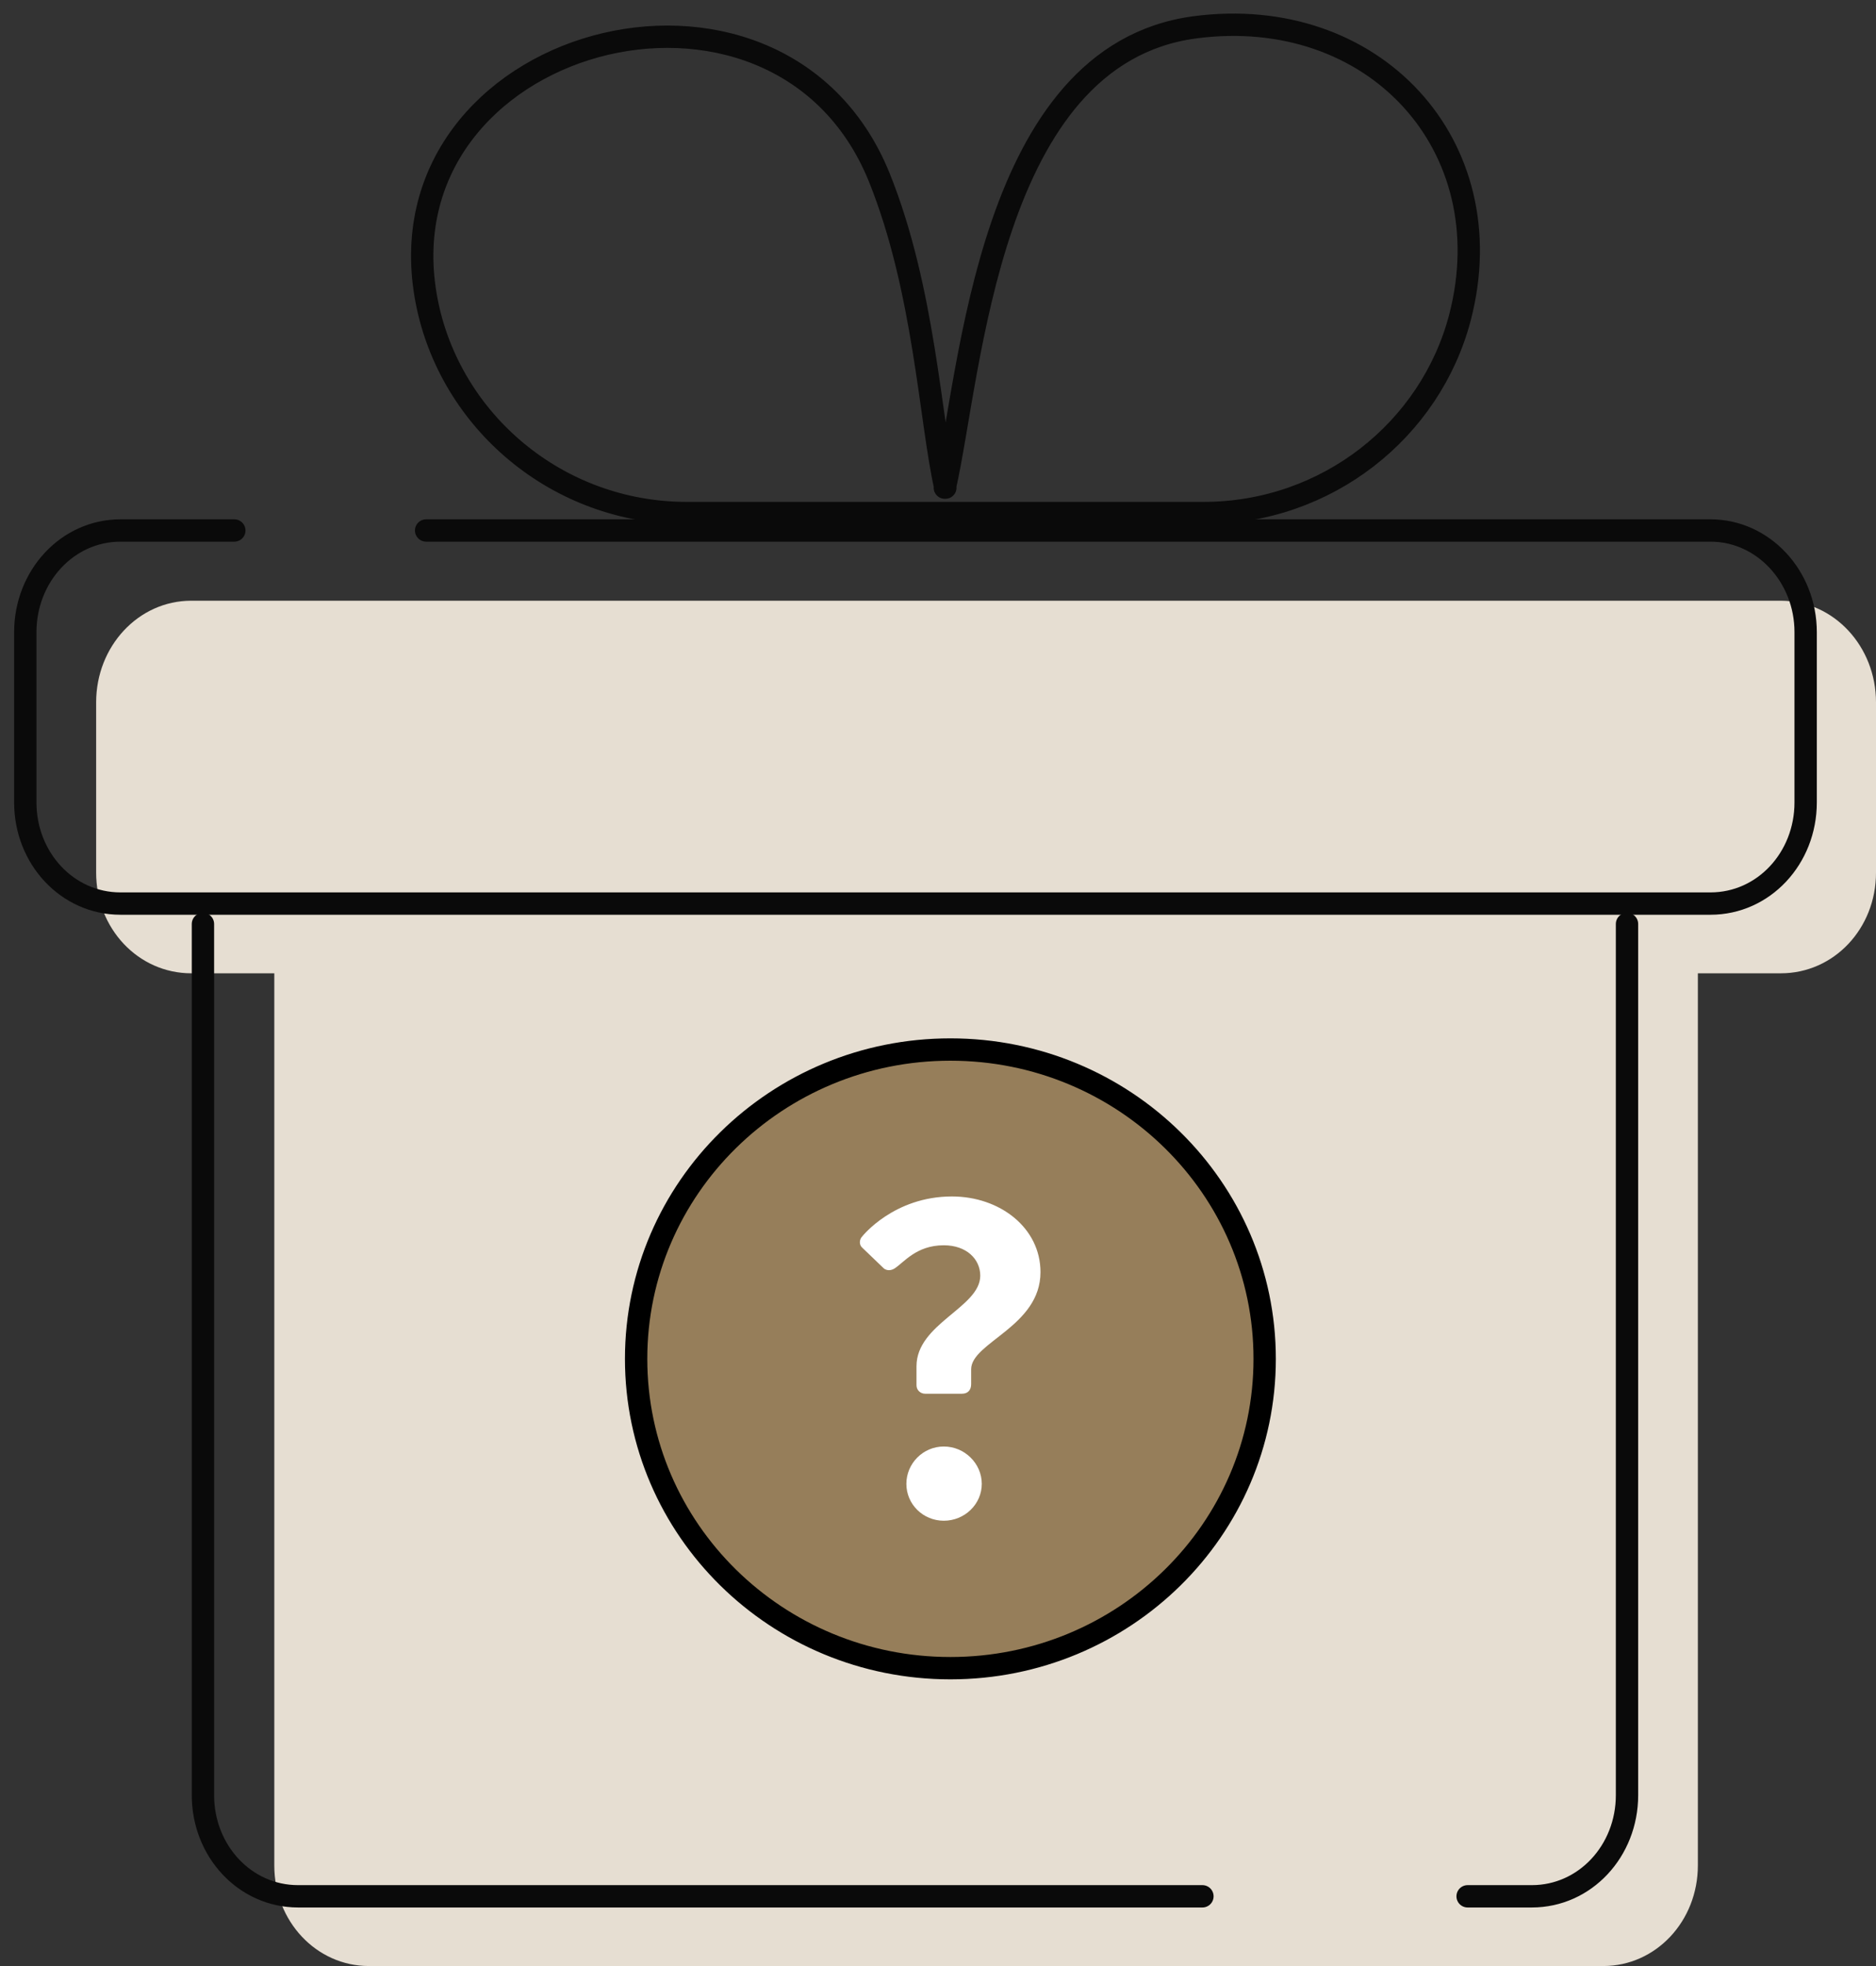
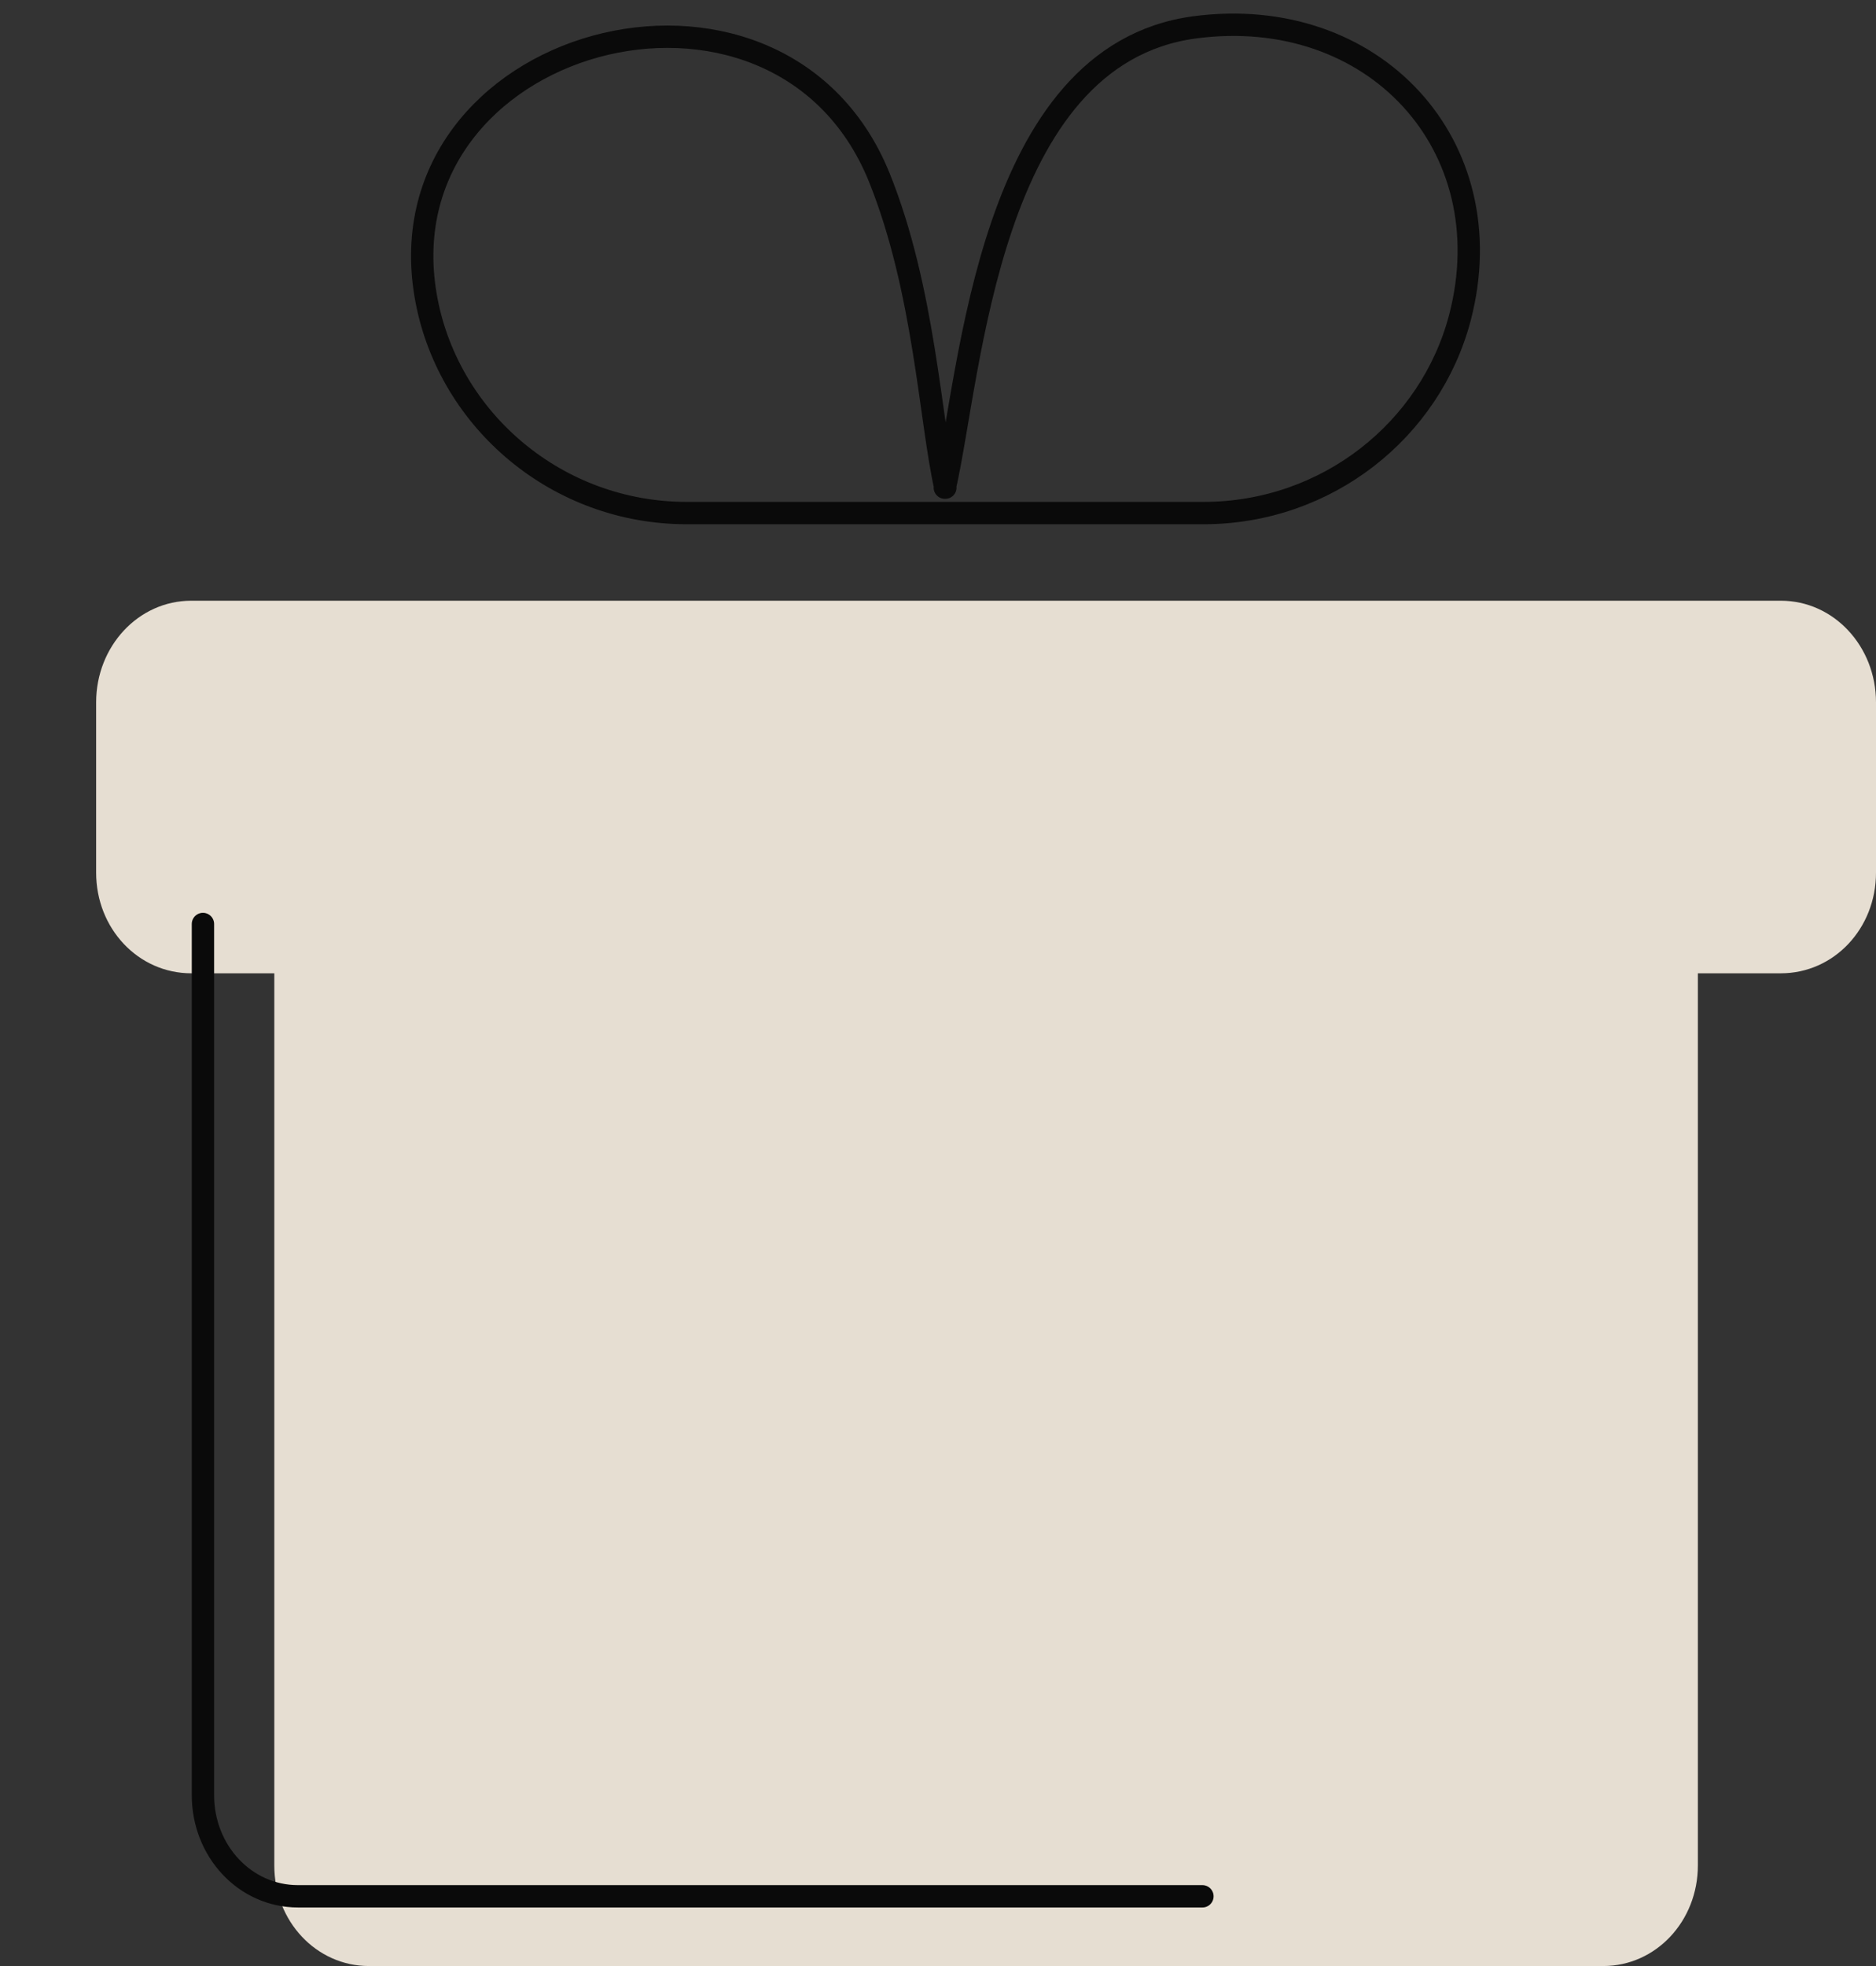
<svg xmlns="http://www.w3.org/2000/svg" width="84" height="88" viewBox="0 0 84 88" fill="none">
  <rect x="0" y="0" width="84" height="88" fill="#333333" stroke="none" />
  <g clip-path="url(#clip0_248_16264)">
    <path d="M84 31.436V39.062C84 41.559 82.119 43.565 79.74 43.565H76.024V83.496C76.024 85.993 74.143 88 71.786 88H16.519C14.162 88 12.282 85.993 12.282 83.496V43.565H8.565C6.186 43.565 4.305 41.559 4.305 39.062V31.436C4.305 28.939 6.186 26.888 8.565 26.888H79.74C82.119 26.888 84 28.939 84 31.436Z" fill="#E6DED2" />
-     <path d="M42.555 74.668C50.327 74.668 56.627 68.469 56.627 60.822C56.627 53.175 50.327 46.977 42.555 46.977C34.783 46.977 28.483 53.175 28.483 60.822C28.483 68.469 34.783 74.668 42.555 74.668Z" fill="#967E5A" stroke="black" stroke-miterlimit="10" />
    <path fill-rule="evenodd" clip-rule="evenodd" d="M42.306 21.827C43.484 16.655 44.255 2.475 53.477 1.226C61.499 0.156 67.368 6.51 65.374 14.202C64.059 19.241 59.414 22.965 53.885 22.965H42.011H30.749C24.971 22.965 20.145 18.862 19.102 13.467C16.836 1.672 34.806 -3.255 39.36 7.915C41.4 12.954 41.649 18.84 42.329 21.827H42.306Z" stroke="#0A0A0A" stroke-linecap="round" stroke-linejoin="round" />
    <path d="M53.84 84.879H13.347C10.967 84.879 9.087 82.85 9.087 80.353V41.358" stroke="#0A0A0A" stroke-linecap="round" stroke-linejoin="round" />
-     <path d="M72.851 41.358V80.353C72.851 82.85 70.971 84.879 68.591 84.879H65.714" stroke="#0A0A0A" stroke-linecap="round" stroke-linejoin="round" />
-     <path d="M19.08 23.745H76.59C78.947 23.745 80.85 25.796 80.85 28.293V35.918C80.85 38.415 78.969 40.444 76.59 40.444H5.393C3.014 40.444 1.133 38.415 1.133 35.918V28.293C1.133 25.796 3.014 23.745 5.393 23.745H10.492" stroke="#0A0A0A" stroke-linecap="round" stroke-linejoin="round" />
-     <path d="M41.037 62.004V61.156C41.037 59.239 43.892 58.526 43.892 57.099C43.892 56.363 43.28 55.739 42.261 55.739C41.014 55.739 40.47 56.519 40.04 56.786C39.881 56.876 39.723 56.876 39.587 56.786L38.612 55.85C38.454 55.716 38.476 55.471 38.612 55.337C38.612 55.337 40.017 53.554 42.623 53.554C44.776 53.554 46.589 54.958 46.589 56.943C46.589 59.373 43.484 60.086 43.484 61.29V61.959C43.484 62.204 43.348 62.383 43.076 62.383H41.422C41.218 62.383 41.037 62.227 41.037 62.004ZM42.261 64.746C43.19 64.746 43.96 65.504 43.96 66.418C43.96 67.332 43.19 68.068 42.261 68.068C41.331 68.068 40.584 67.332 40.584 66.418C40.584 65.504 41.331 64.746 42.261 64.746Z" fill="white" />
  </g>
  <defs>
    <clipPath id="clip0_248_16264">
      <rect width="84" height="88" fill="white" />
    </clipPath>
  </defs>
</svg>